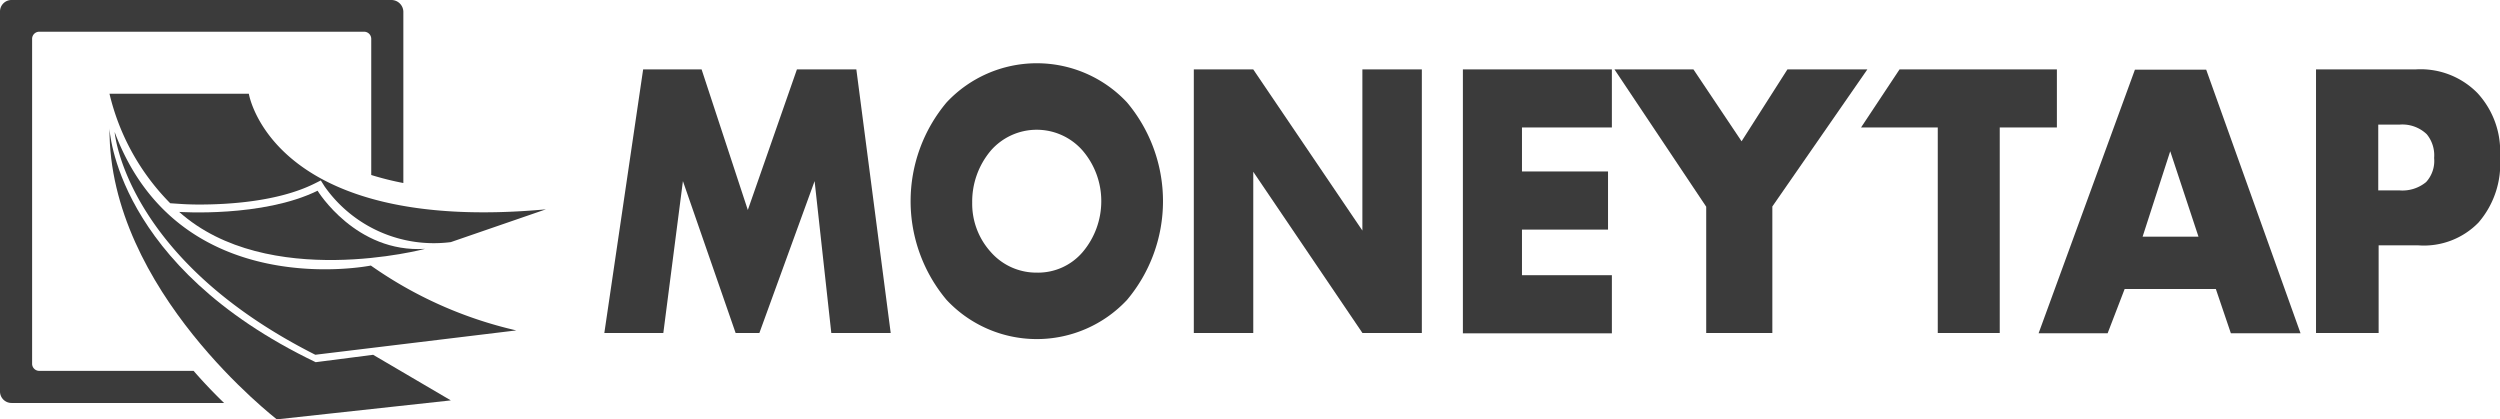
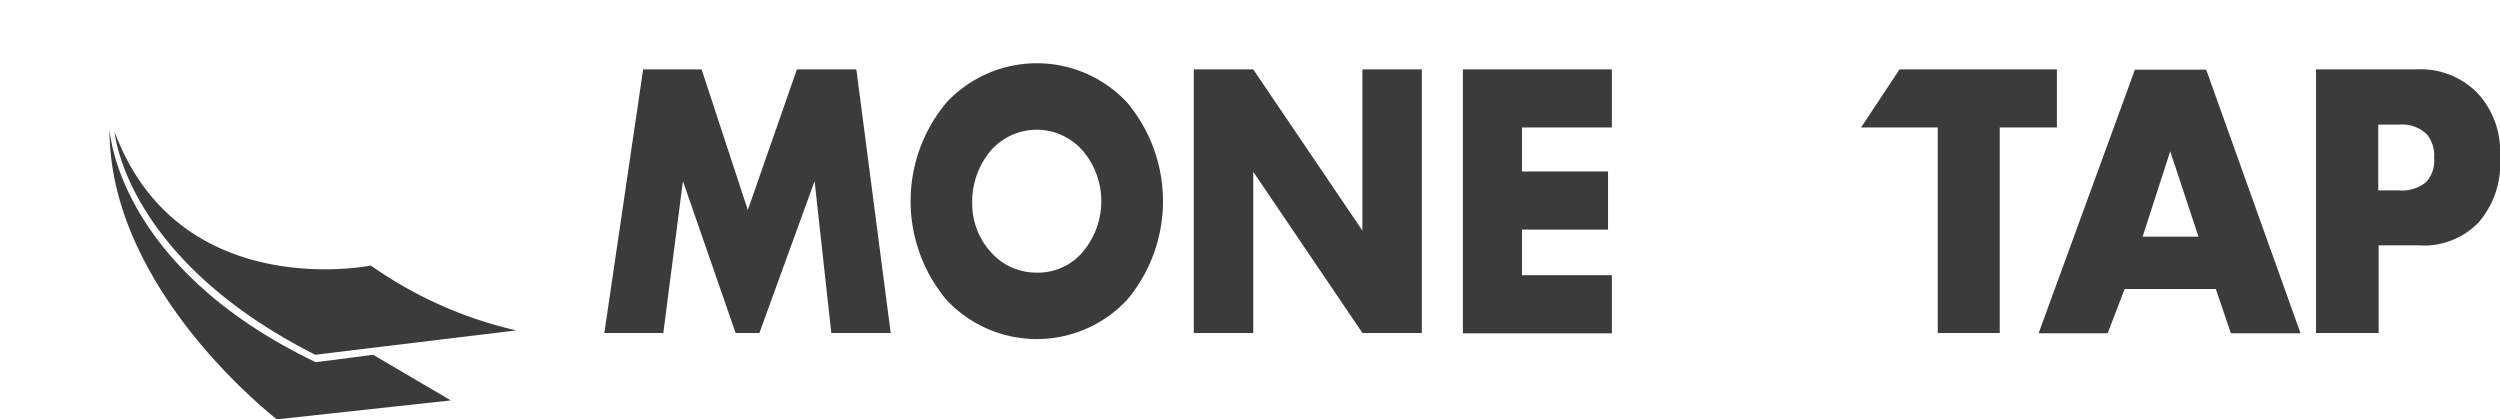
<svg xmlns="http://www.w3.org/2000/svg" id="moneytap" width="190.765" height="31.998" viewBox="0 0 190.765 31.998">
  <g id="Group_28931" data-name="Group 28931" transform="translate(46.111 4.827)">
    <g id="Group_28929" data-name="Group 28929">
      <path id="Path_62191" data-name="Path 62191" d="M230.9,62.14,233.865,42h4.459l3.528,10.731L245.6,42h4.533l2.622,20.115h-4.533l-1.274-11.589-4.214,11.589h-1.813L236.9,50.526l-1.495,11.589H230.9Z" transform="translate(-230.9 -41.534)" fill="#3b3b3b" />
      <path id="Path_62192" data-name="Path 62192" d="M342.814,58.157a9.423,9.423,0,0,1-13.77,0,11.715,11.715,0,0,1,0-15.068,9.423,9.423,0,0,1,13.77,0,11.714,11.714,0,0,1,0,15.068ZM332.4,46.789a6.022,6.022,0,0,0-1.4,3.945,5.485,5.485,0,0,0,1.4,3.749,4.62,4.62,0,0,0,3.528,1.593,4.474,4.474,0,0,0,3.5-1.568,6.009,6.009,0,0,0,1.421-3.871,5.907,5.907,0,0,0-1.421-3.871,4.654,4.654,0,0,0-7.032.025Z" transform="translate(-302.926 -40.1)" fill="#3b3b3b" />
      <path id="Path_62193" data-name="Path 62193" d="M414.5,62.14V42h4.533l8.33,12.3V42H431.9V62.115h-4.533l-8.33-12.3v12.3H414.5Z" transform="translate(-369.516 -41.534)" fill="#3b3b3b" />
      <path id="Path_62194" data-name="Path 62194" d="M509.669,46.435h-6.86v3.357h6.566v4.435h-6.566v3.479h6.86V62.14H498.3V42h11.368Z" transform="translate(-432.784 -41.534)" fill="#3b3b3b" />
-       <path id="Path_62195" data-name="Path 62195" d="M552.507,52.486,545.5,42h6.027l3.675,5.488,3.5-5.488h6.1l-7.252,10.462v9.653h-5.047V52.486Z" transform="translate(-468.42 -41.534)" fill="#3b3b3b" />
    </g>
    <g id="Group_28930" data-name="Group 28930" transform="translate(95.897 0.466)">
      <path id="Path_62196" data-name="Path 62196" d="M632.884,46.435V62.115h-4.729V46.435H622.3L625.24,42h12.005v4.435Z" transform="translate(-622.3 -42)" fill="#3b3b3b" />
      <path id="Path_62197" data-name="Path 62197" d="M691.125,58.834h-6.958l-1.3,3.381H677.6L684.95,42.1h5.439l7.2,20.115h-5.317ZM689.8,54.841l-2.156-6.517-2.107,6.517Z" transform="translate(-664.051 -42.076)" fill="#3b3b3b" />
      <path id="Path_62198" data-name="Path 62198" d="M768.778,55.451v6.664H764V42h7.644a6.08,6.08,0,0,1,4.68,1.813,6.555,6.555,0,0,1,1.715,4.876,6.851,6.851,0,0,1-1.641,5,5.812,5.812,0,0,1-4.582,1.74h-3.038Zm0-4.214h1.617A2.832,2.832,0,0,0,772.4,50.6a2.391,2.391,0,0,0,.613-1.838,2.53,2.53,0,0,0-.564-1.813,2.69,2.69,0,0,0-2.058-.735h-1.642v5.023Z" transform="translate(-729.282 -42)" fill="#3b3b3b" />
    </g>
  </g>
-   <path id="Path_62199" data-name="Path 62199" d="M72.567,20.4H43.582a.878.878,0,0,0-.882.882V50.267a.878.878,0,0,0,.882.882H59.8c-.711-.686-1.519-1.519-2.328-2.45H45.689a.544.544,0,0,1-.539-.539v-24.8a.544.544,0,0,1,.539-.539h24.8a.544.544,0,0,1,.539.539V33.753a22.368,22.368,0,0,0,2.45.613V21.282A.916.916,0,0,0,72.567,20.4Z" transform="translate(-42.7 -20.4)" fill="#3b3b3b" />
  <g id="Group_28932" data-name="Group 28932" transform="translate(8.355 7.154)">
-     <path id="Path_62200" data-name="Path 62200" d="M110.1,58.42l-7.252,2.5a10.194,10.194,0,0,1-9.629-4.239l-.294-.466-.49.245c-2.818,1.4-6.713,1.593-8.771,1.593-.907,0-1.47-.049-1.495-.049l-.735-.049A17.631,17.631,0,0,1,76.8,49.6H87.433S89.148,60.331,110.1,58.42Z" transform="translate(-76.8 -49.6)" fill="#3b3b3b" />
-     <path id="Path_62201" data-name="Path 62201" d="M98.5,81.417s6.37.441,10.56-1.617c0,0,2.916,4.778,8.208,4.435C117.268,84.235,105.262,87.444,98.5,81.417Z" transform="translate(-93.183 -72.401)" fill="#3b3b3b" />
    <path id="Path_62202" data-name="Path 62202" d="M109.051,76.642a31.441,31.441,0,0,1-11.1-4.949S83.325,74.657,78.4,61.5c0,0,.76,9.653,15.313,17Z" transform="translate(-78.008 -58.584)" fill="#3b3b3b" />
    <path id="Path_62203" data-name="Path 62203" d="M76.8,60.4s.417,10.486,15.73,17.837l4.386-.564,5.929,3.479L89.564,82.6C89.564,82.573,76.726,72.773,76.8,60.4Z" transform="translate(-76.799 -57.754)" fill="#3b3b3b" />
  </g>
</svg>